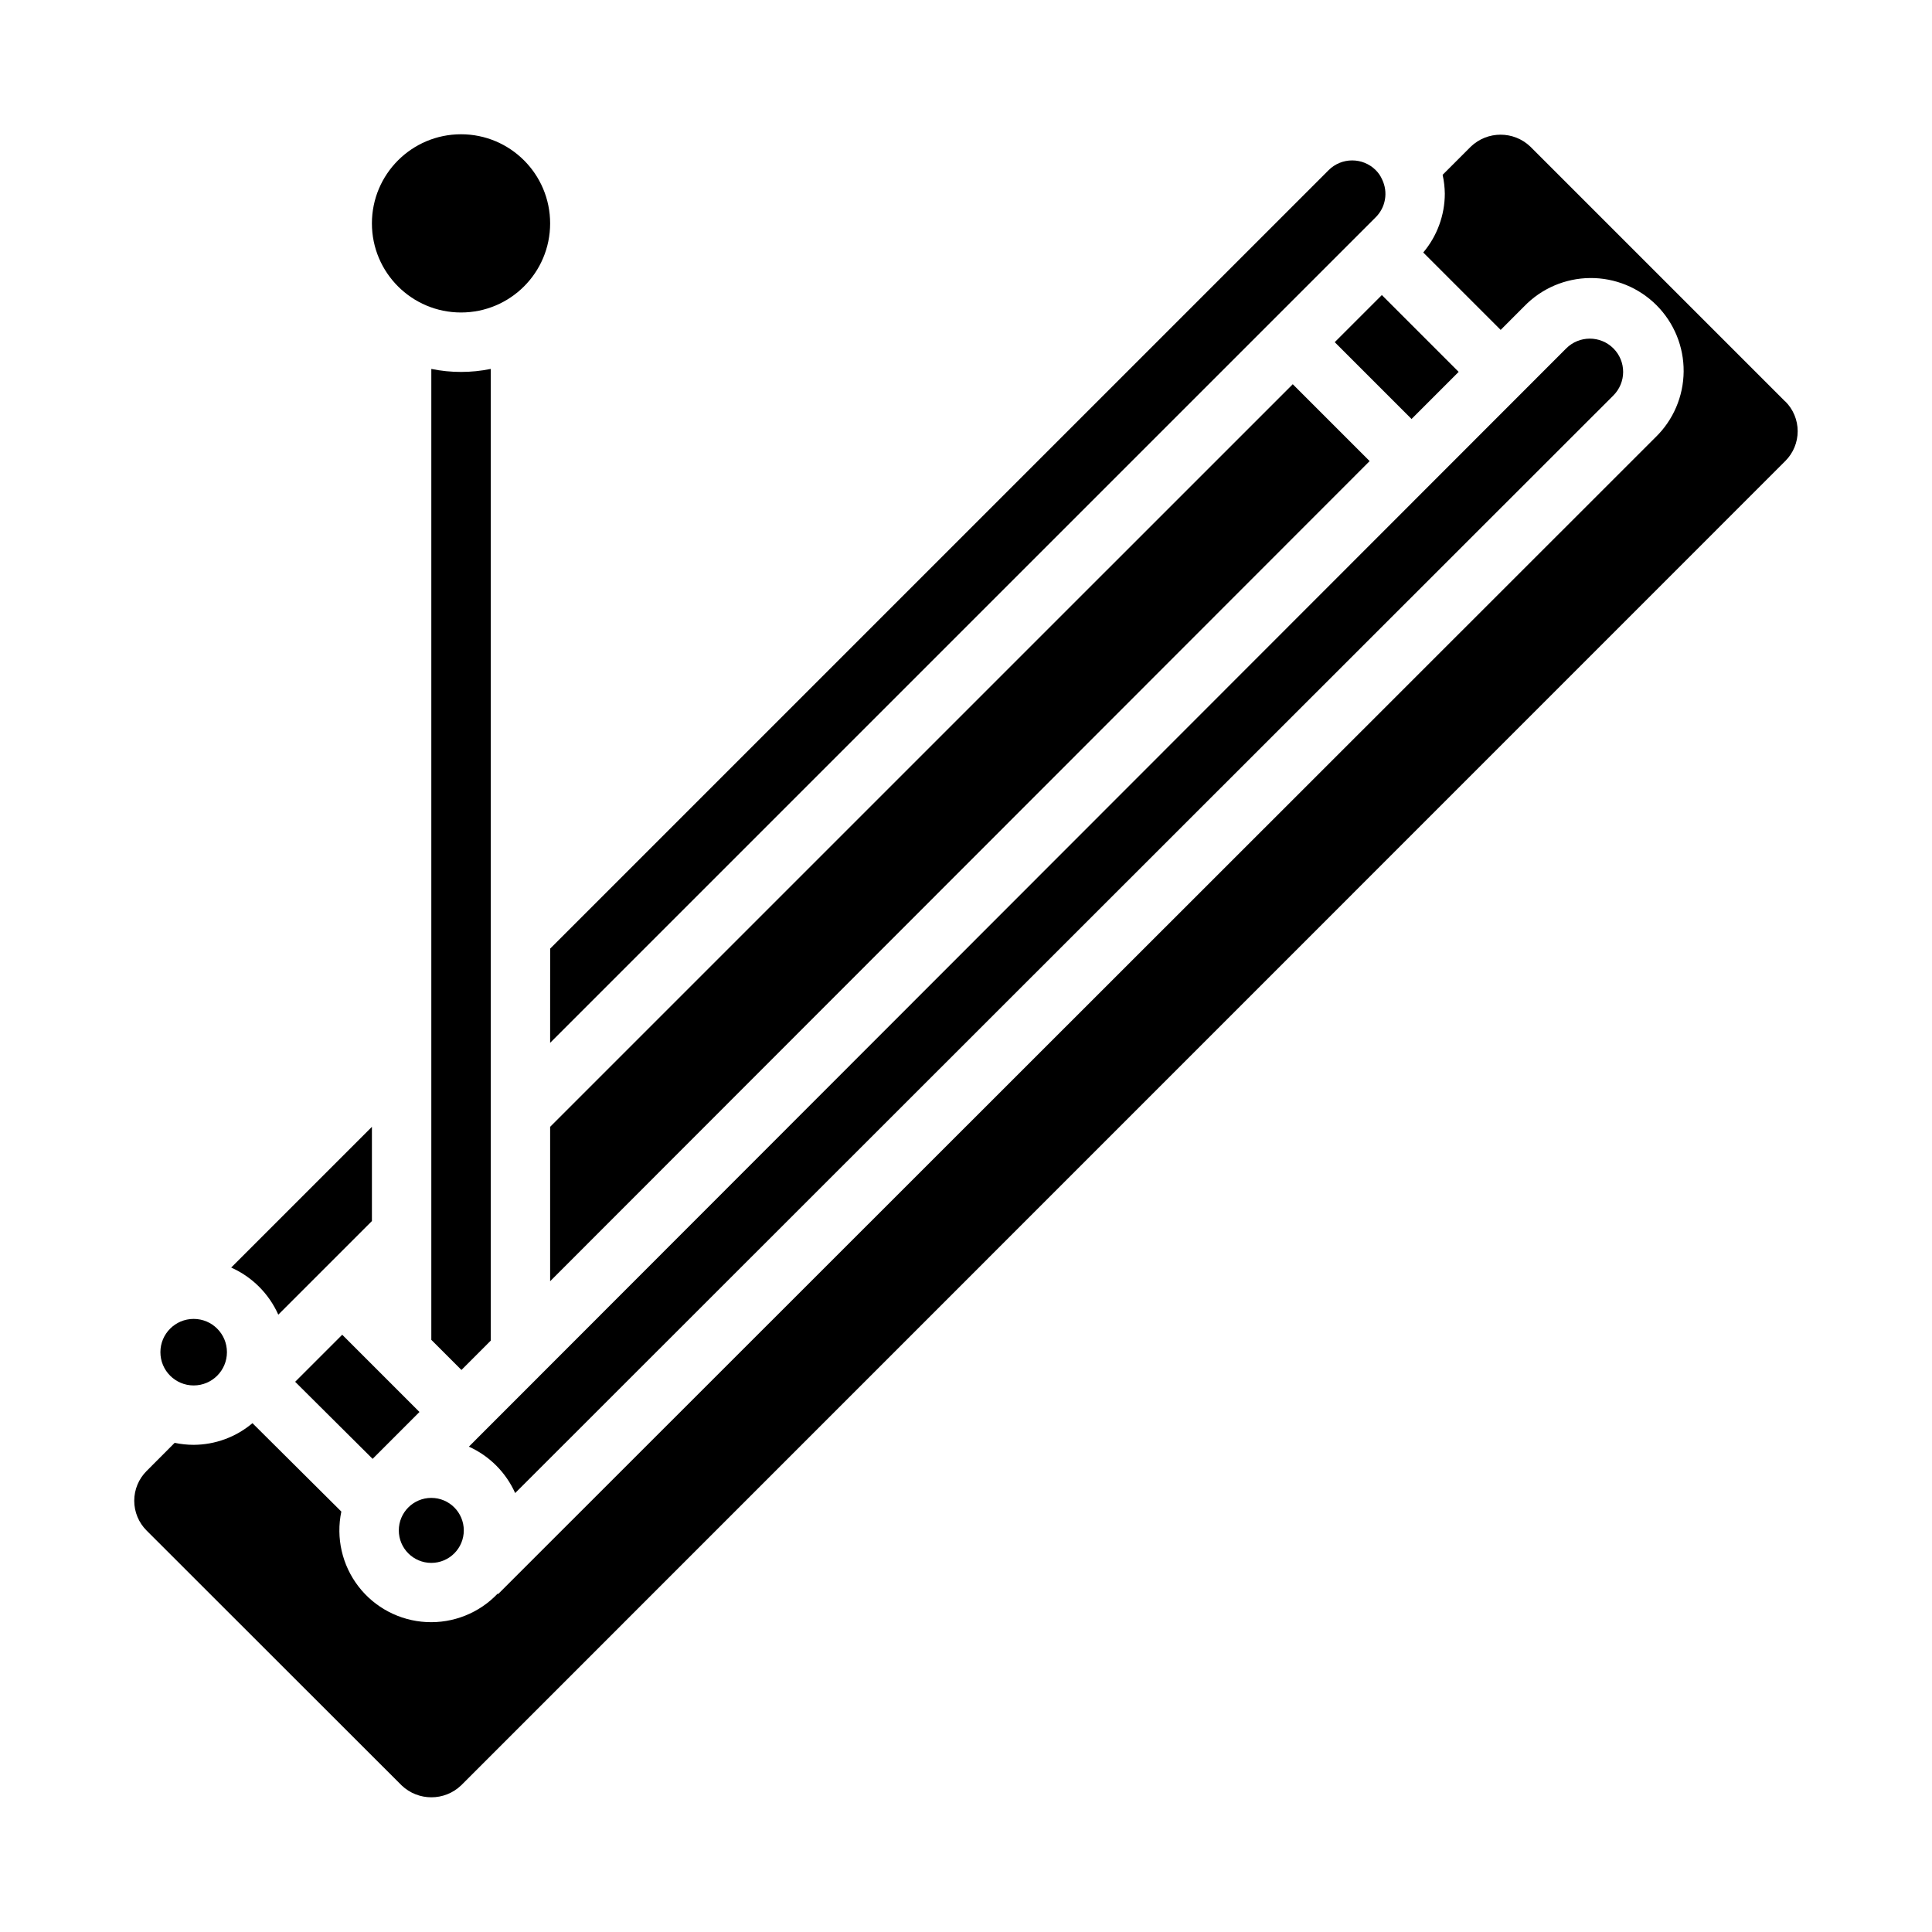
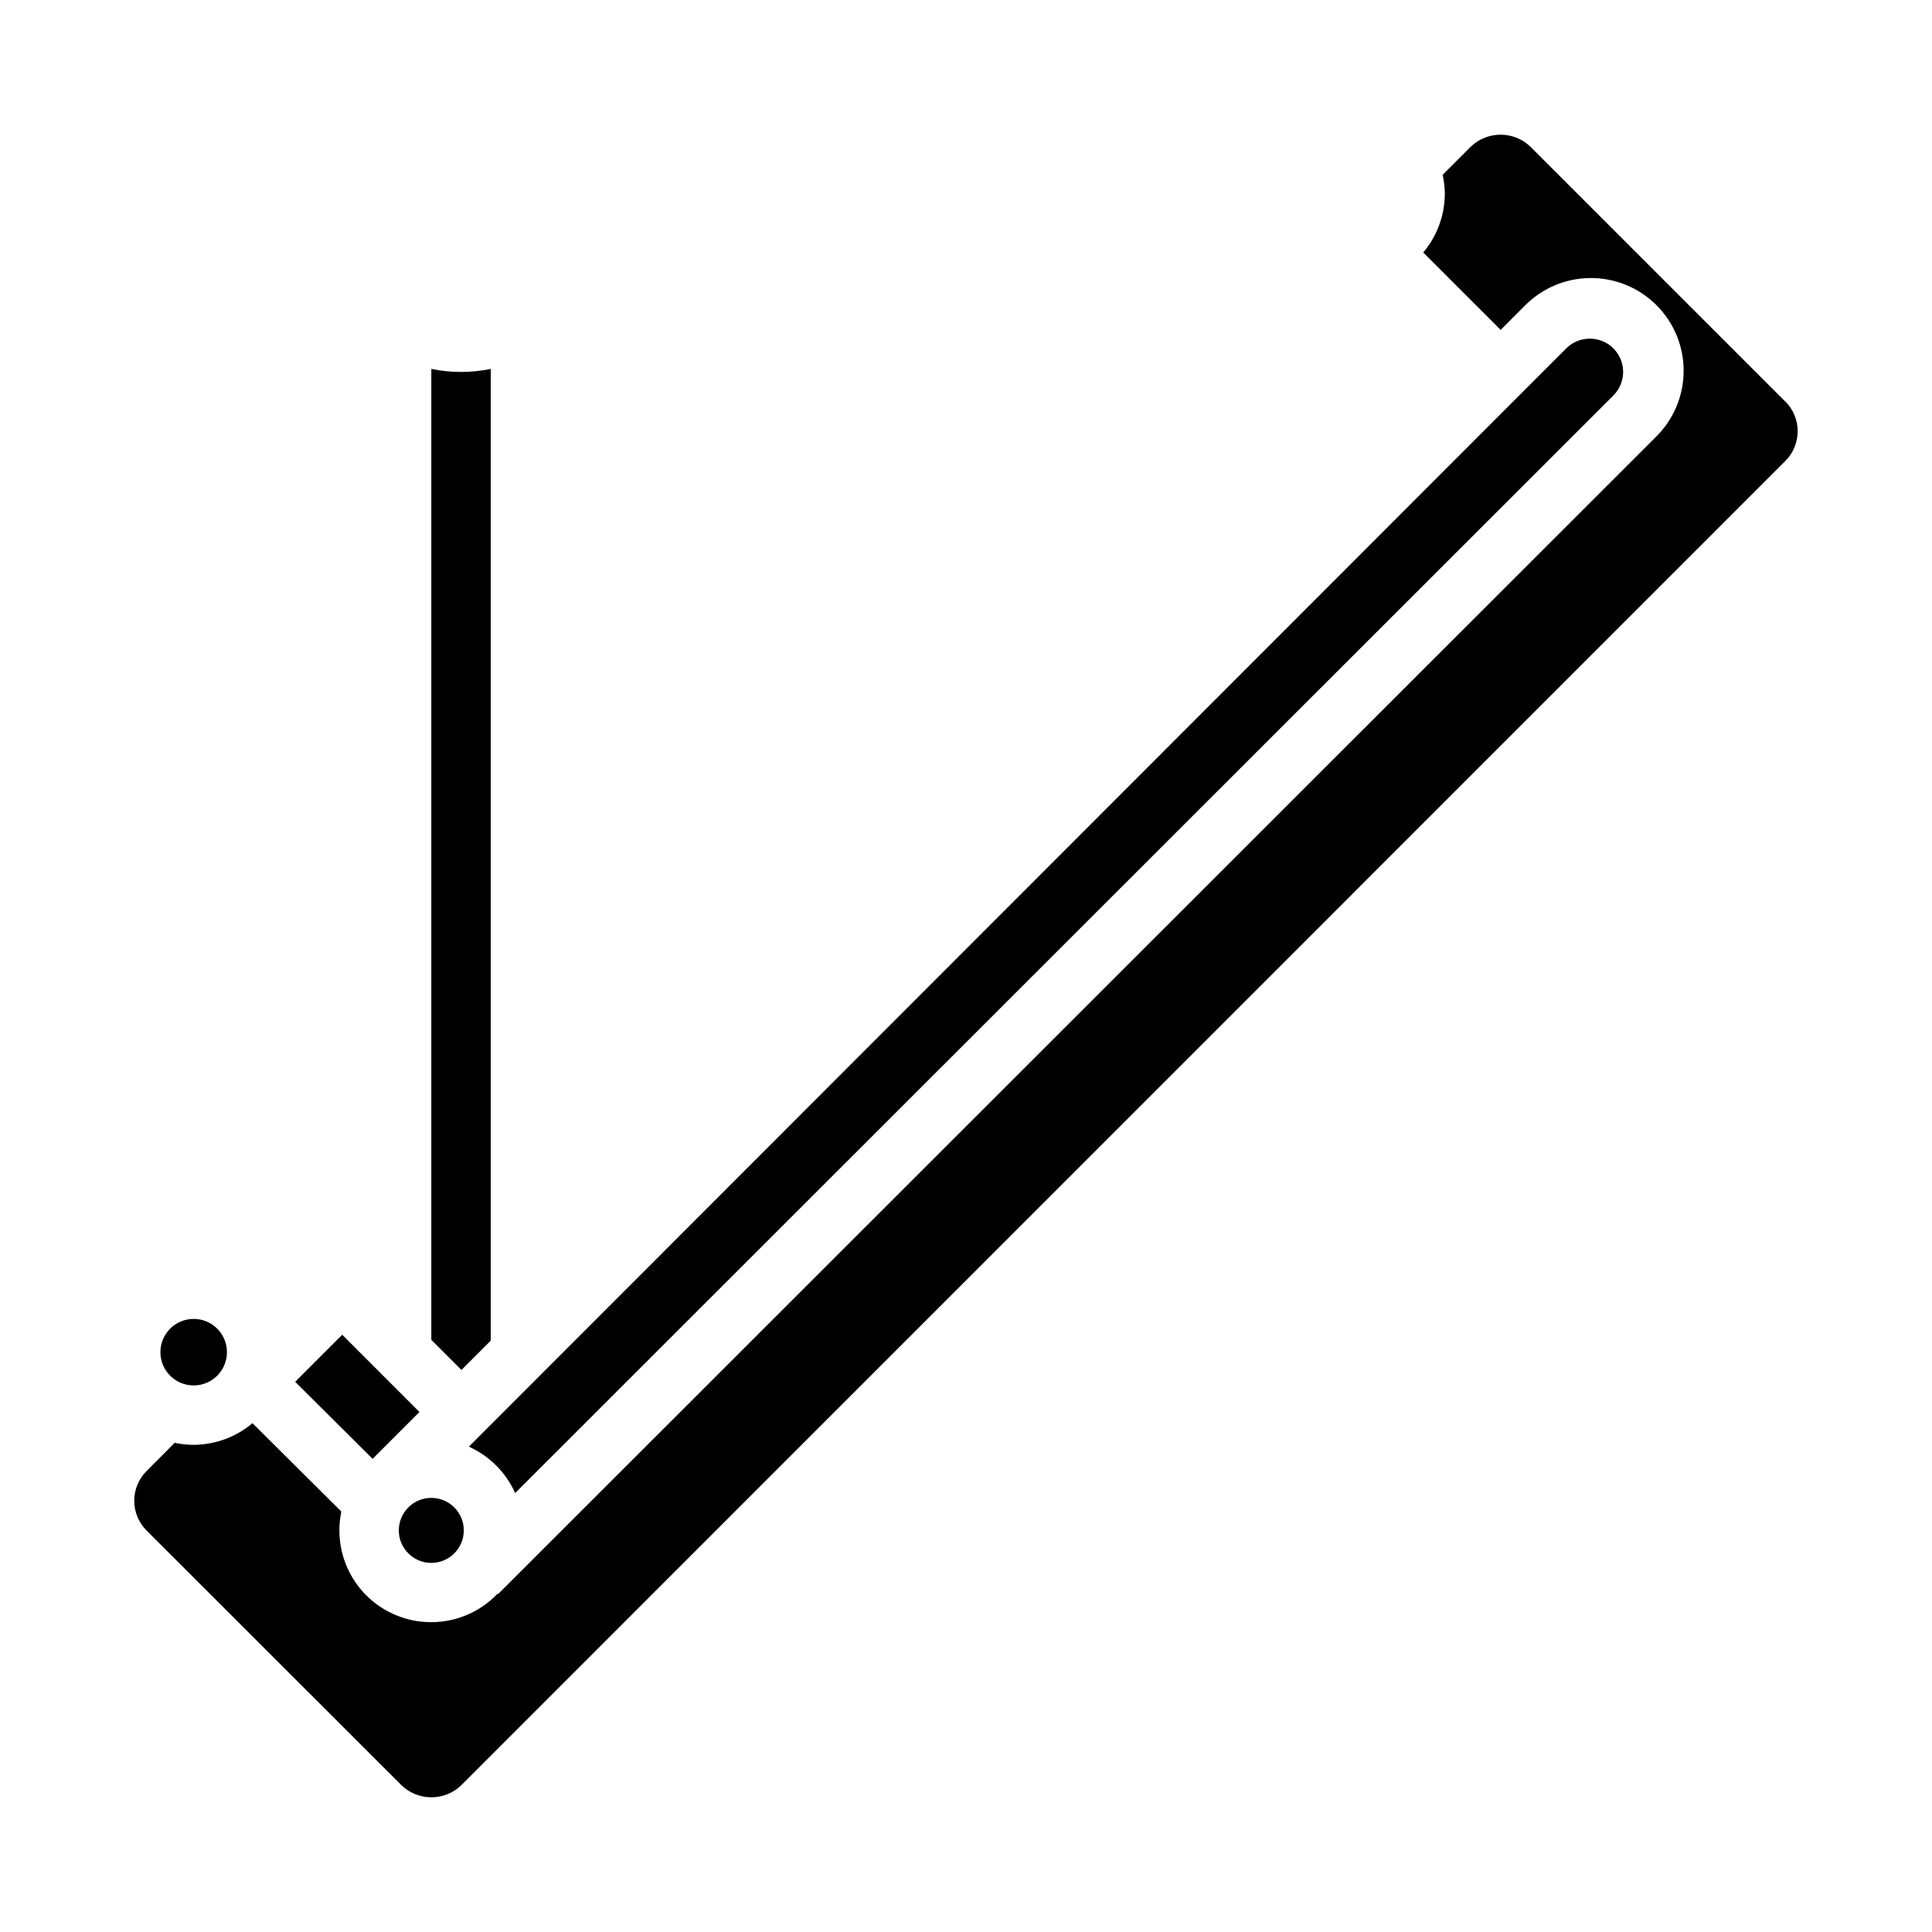
<svg xmlns="http://www.w3.org/2000/svg" fill="#000000" width="800px" height="800px" version="1.1" viewBox="144 144 512 512">
  <g>
-     <path d="m289.79 442.62v40.918l217.18-217.34-20.375-20.375z" />
    <path d="m280.52 539.68 291.04-290.88c1.656-1.656 2.59-3.902 2.59-6.242 0-2.344-0.934-4.59-2.59-6.242-3.457-3.434-9.031-3.434-12.484 0l-290.82 291.06c5.457 2.461 9.824 6.84 12.27 12.305z" />
    <path d="m234.69 497.72-12.473 12.469 20.531 20.426 12.414-12.422z" />
    <path d="m266.91 549.57c0 4.758-3.856 8.613-8.613 8.613-4.754 0-8.609-3.856-8.609-8.613 0-4.754 3.856-8.613 8.609-8.613 4.758 0 8.613 3.859 8.613 8.613" />
-     <path d="m289.79 420.36 218.79-218.79v0.004c2.641-2.629 3.324-6.644 1.699-10-0.398-0.926-0.973-1.77-1.691-2.481-3.453-3.441-9.039-3.441-12.492 0l-206.3 206.3z" />
    <path d="m274.05 241.77c-5.195 1.062-10.551 1.062-15.746 0v257.3l7.984 7.984 7.762-7.769z" />
-     <path d="m497.72 234.68 12.484-12.484 20.355 20.355-12.484 12.484z" />
    <path d="m617.13 250.43-67.566-67.566c-4.414-4.227-11.375-4.227-15.789 0l-7.465 7.465c0.363 1.641 0.559 3.316 0.582 4.996-0.016 5.707-2.039 11.223-5.715 15.59l20.516 20.512 6.234-6.242c4.578-4.742 10.871-7.445 17.465-7.504 6.59-0.059 12.93 2.535 17.594 7.195 4.66 4.66 7.254 11 7.199 17.59-0.059 6.594-2.762 12.887-7.504 17.465l-306.68 306.52-0.117-0.117h-0.004c-4.894 5.148-11.793 7.898-18.891 7.527-7.094-0.367-13.672-3.82-18.004-9.453-4.332-5.629-5.988-12.875-4.527-19.828l-23.551-23.426c-4.363 3.684-9.879 5.715-15.59 5.738-1.688 0-3.375-0.18-5.027-0.527l-7.434 7.457c-2.098 2.09-3.281 4.93-3.281 7.894s1.184 5.805 3.281 7.894l67.566 67.52c4.414 4.227 11.379 4.227 15.793 0l350.91-350.96c2.102-2.094 3.281-4.934 3.281-7.898 0-2.961-1.18-5.805-3.281-7.894z" />
    <path d="m204.14 502.34c0 4.867-3.945 8.816-8.816 8.816-4.867 0-8.816-3.949-8.816-8.816 0-4.871 3.949-8.816 8.816-8.816 4.871 0 8.816 3.945 8.816 8.816" />
-     <path d="m289.79 203.2c0 13.043-10.57 23.613-23.613 23.613s-23.617-10.57-23.617-23.613 10.574-23.617 23.617-23.617 23.613 10.574 23.613 23.617" />
-     <path d="m217.75 492.4 24.812-24.812v-24.969l-37.297 37.297c5.559 2.477 10.008 6.926 12.484 12.484z" />
  </g>
</svg>